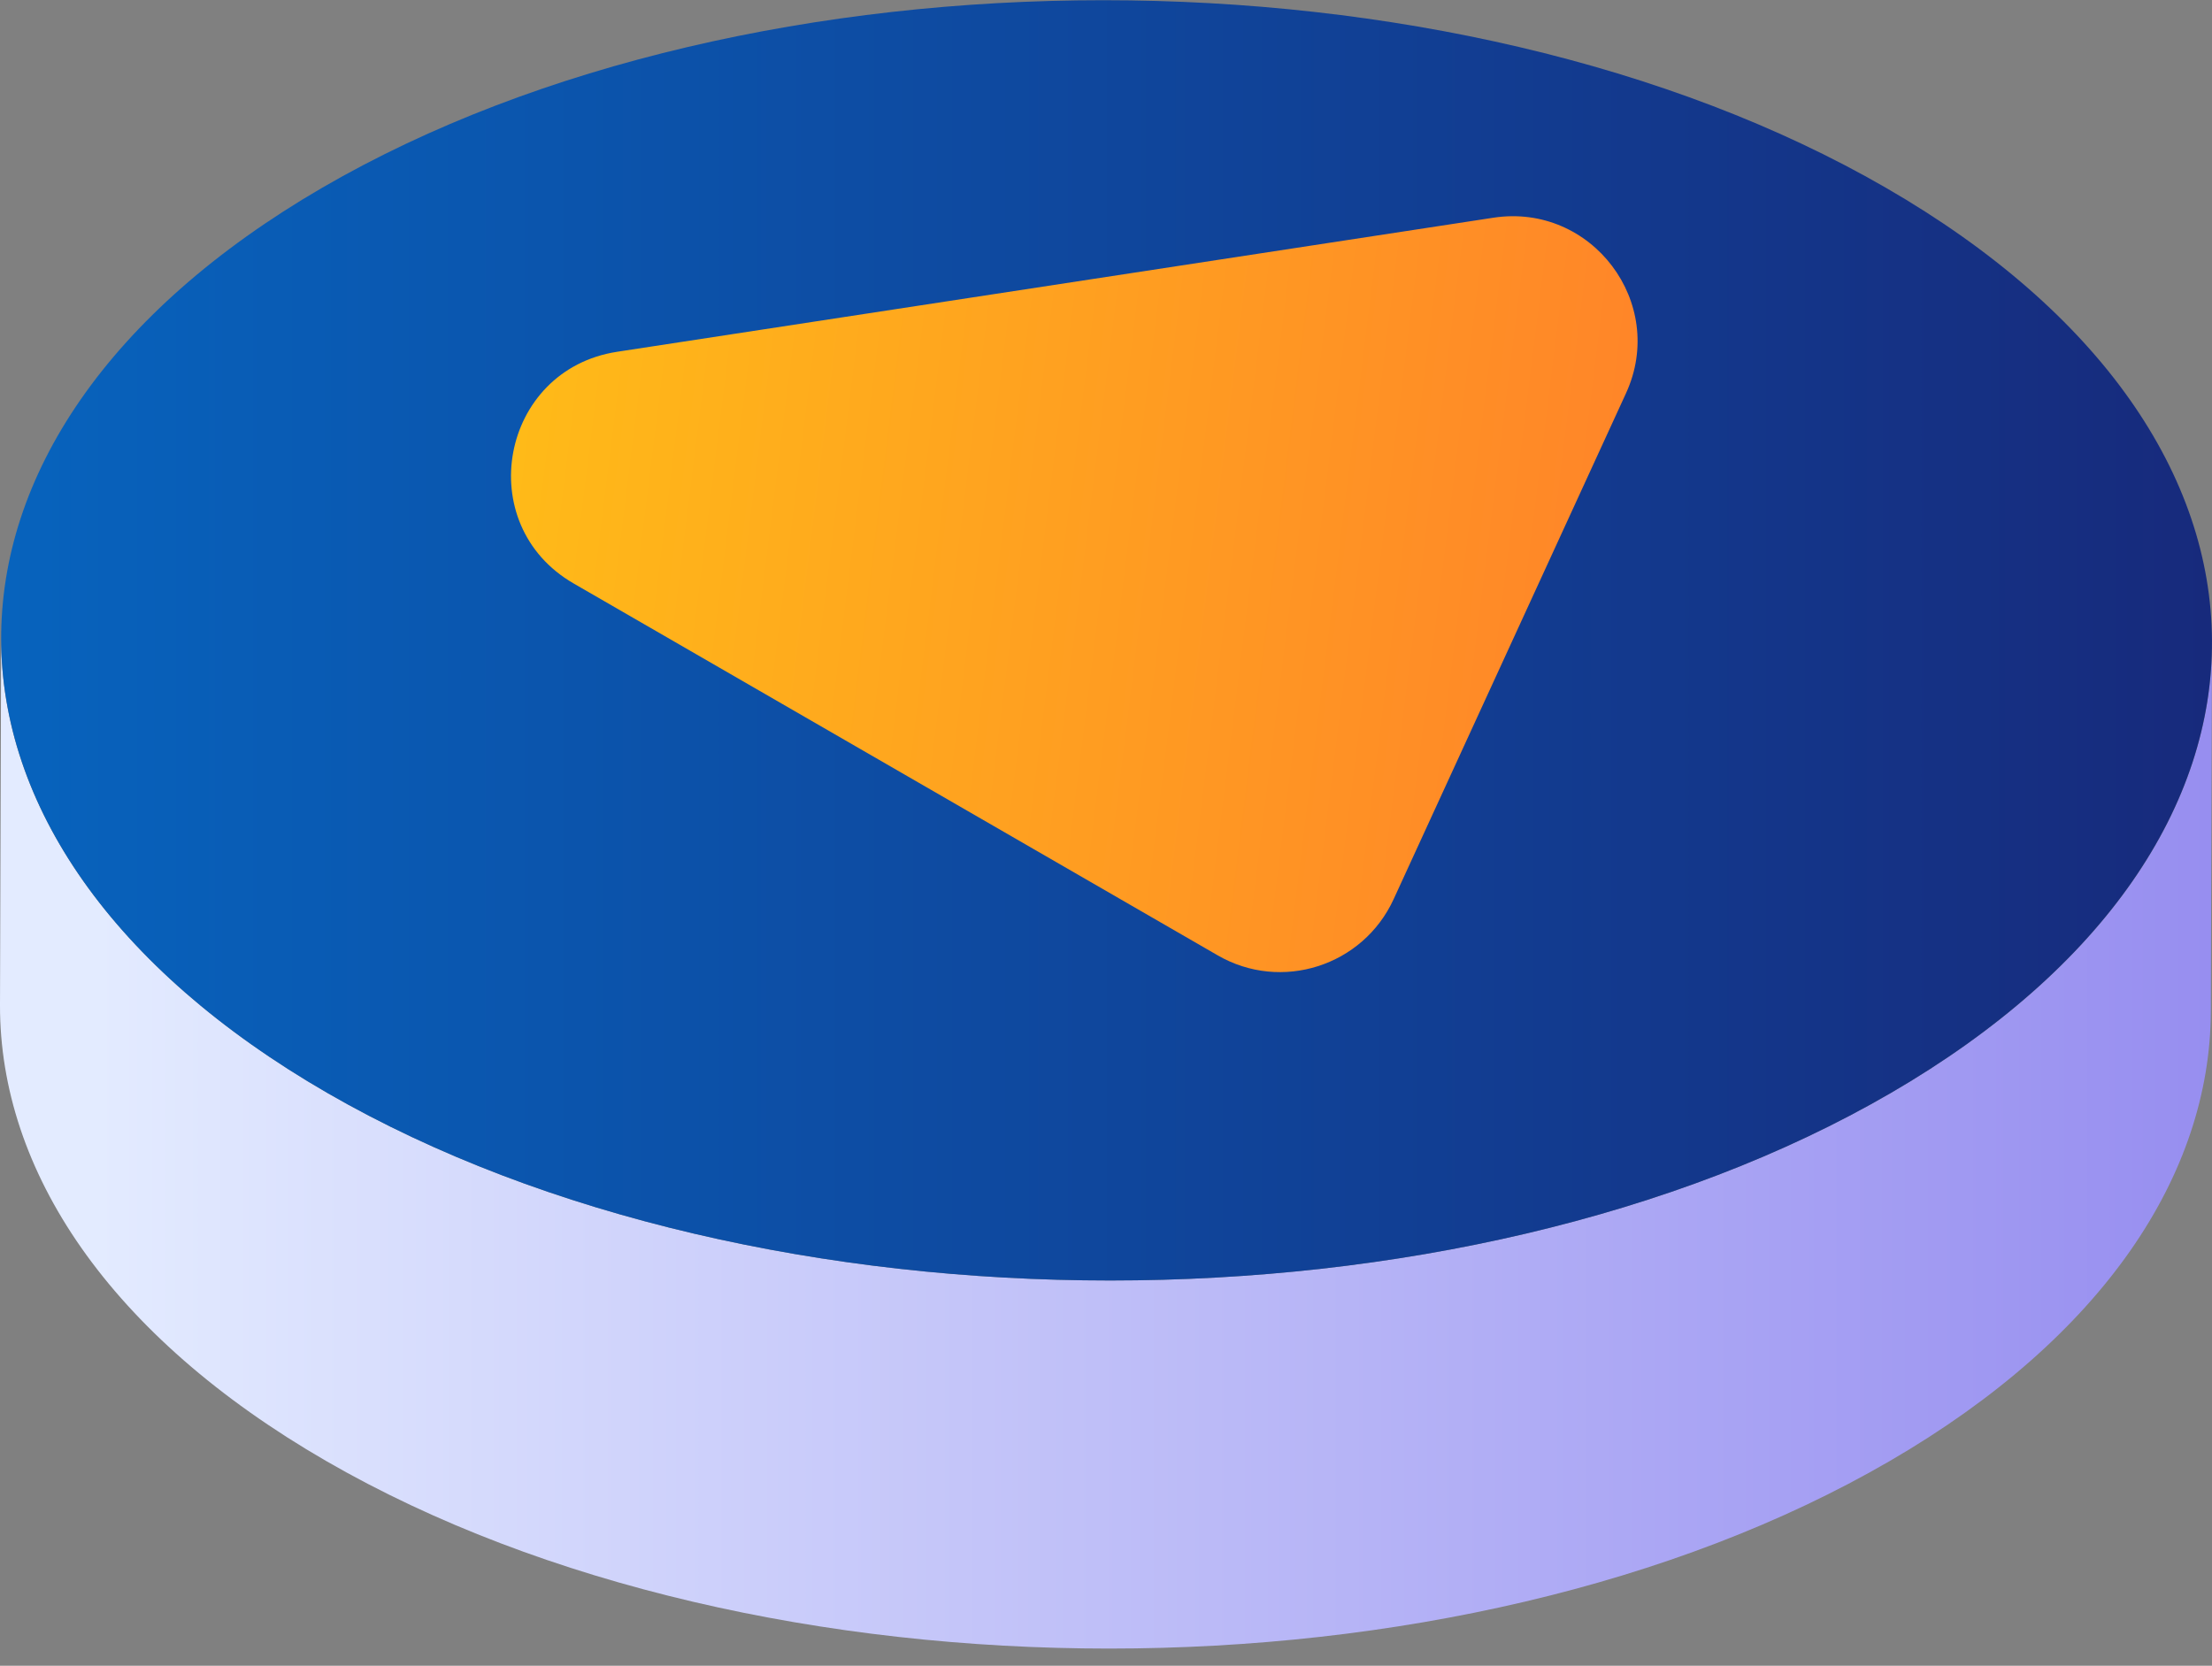
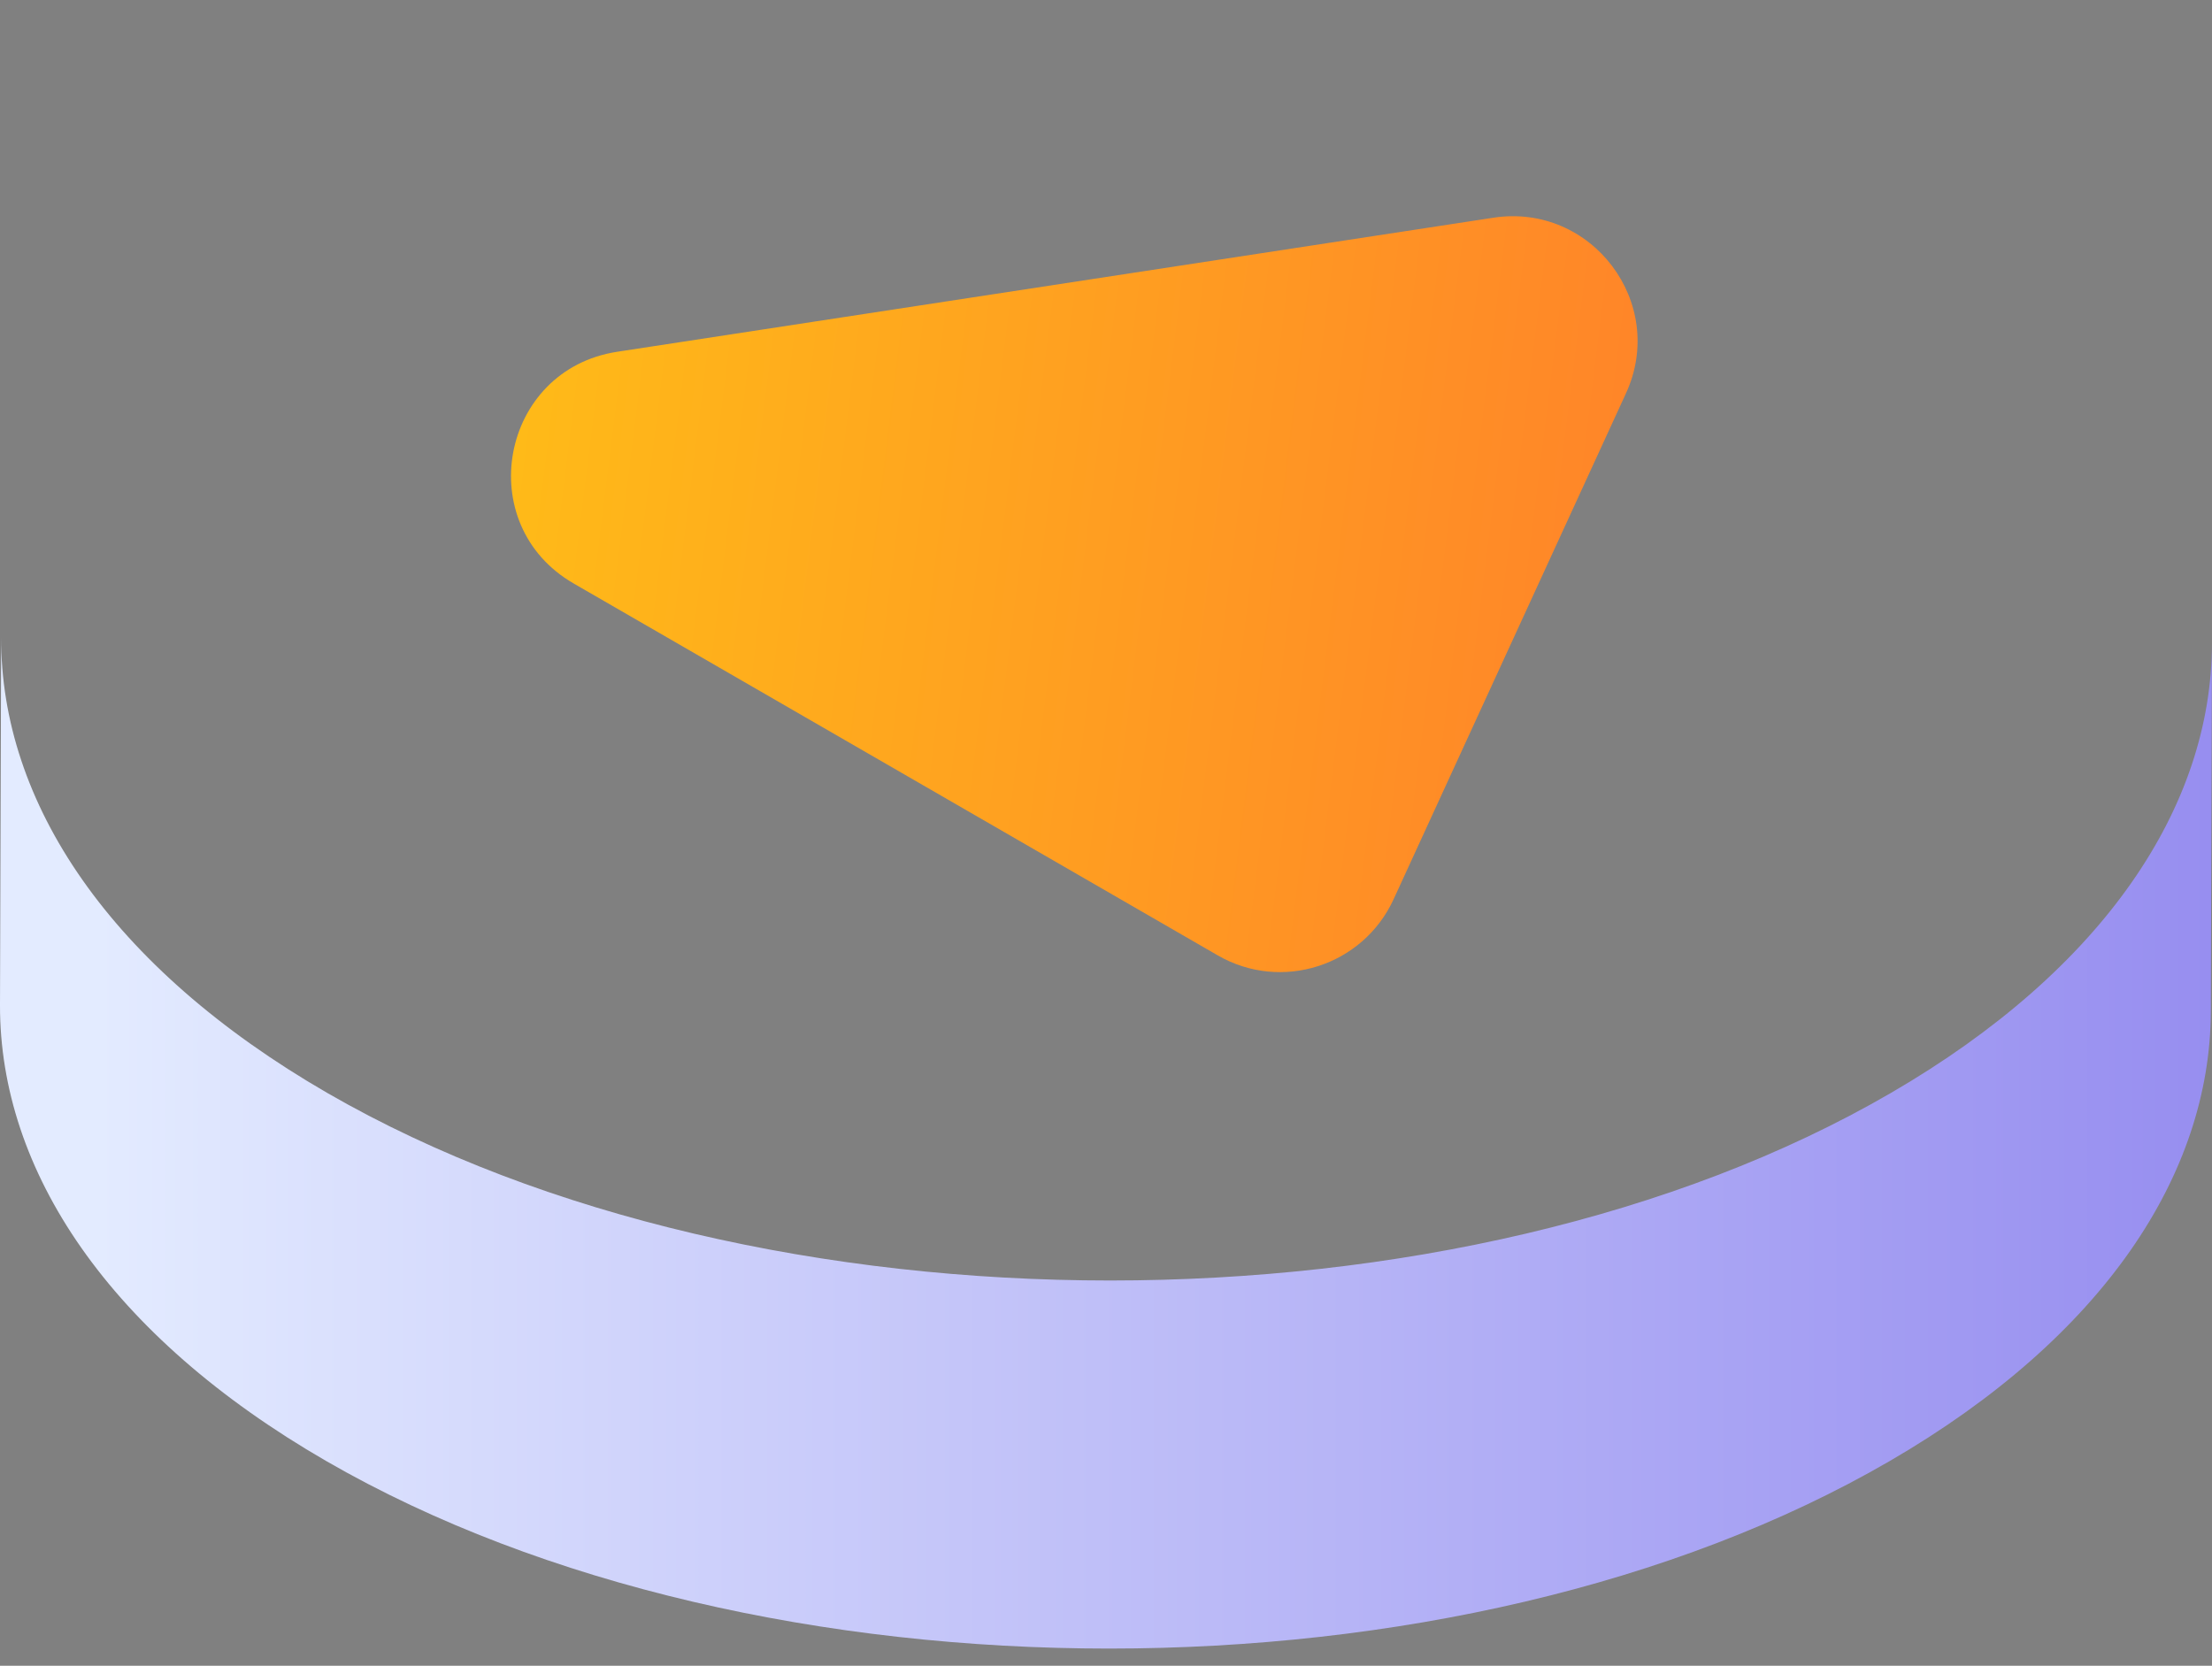
<svg xmlns="http://www.w3.org/2000/svg" width="81" height="61" fill="none">
  <rect width="100%" height="100%" fill="#808080" stroke="none" />
  <path d="m80.998 23.564-.041 13.479c-.021 5.96-3.932 11.919-11.763 16.463-15.757 9.153-41.383 9.153-57.244 0C3.973 48.9-.01 42.856 0 36.814l.042-13.479C.02 29.378 4.015 35.42 11.992 40.028c15.86 9.152 41.487 9.152 57.243 0 7.832-4.545 11.753-10.505 11.763-16.464Z" fill="url('#paint0_linear_721_638')" />
-   <path d="M69.05 6.871c15.86 9.152 15.943 24.004.187 33.156-15.757 9.153-41.383 9.153-57.244 0-15.86-9.152-15.944-24.004-.187-33.156C27.573-2.28 53.2-2.28 69.05 6.871Z" fill="url('#paint1_linear_721_638')" />
  <path d="M54.684 7.973 22.6 12.882c-4.274.655-5.345 6.323-1.59 8.487l23.577 13.614c2.33 1.352 5.325.395 6.448-2.06L59.542 14.4c1.518-3.307-1.259-6.978-4.858-6.427Z" fill="url('#paint2_linear_721_638')" />
  <defs>
    <linearGradient id="paint0_linear_721_638" x1=".014" y1="41.854" x2="81" y2="41.854" gradientUnits="userSpaceOnUse">
      <stop offset=".043" stop-color="#E3EBFF" />
      <stop offset="1" stop-color="#978EF0" />
    </linearGradient>
    <linearGradient id="paint1_linear_721_638" x1=".054" y1="23.45" x2="81.002" y2="23.45" gradientUnits="userSpaceOnUse">
      <stop stop-color="#0763BD" />
      <stop offset="1" stop-color="#172A7C" />
    </linearGradient>
    <linearGradient id="paint2_linear_721_638" x1="-13.905" y1="24.454" x2="73.115" y2="35.277" gradientUnits="userSpaceOnUse">
      <stop stop-color="#FFE30B" />
      <stop offset="1" stop-color="#FF712F" />
    </linearGradient>
  </defs>
</svg>